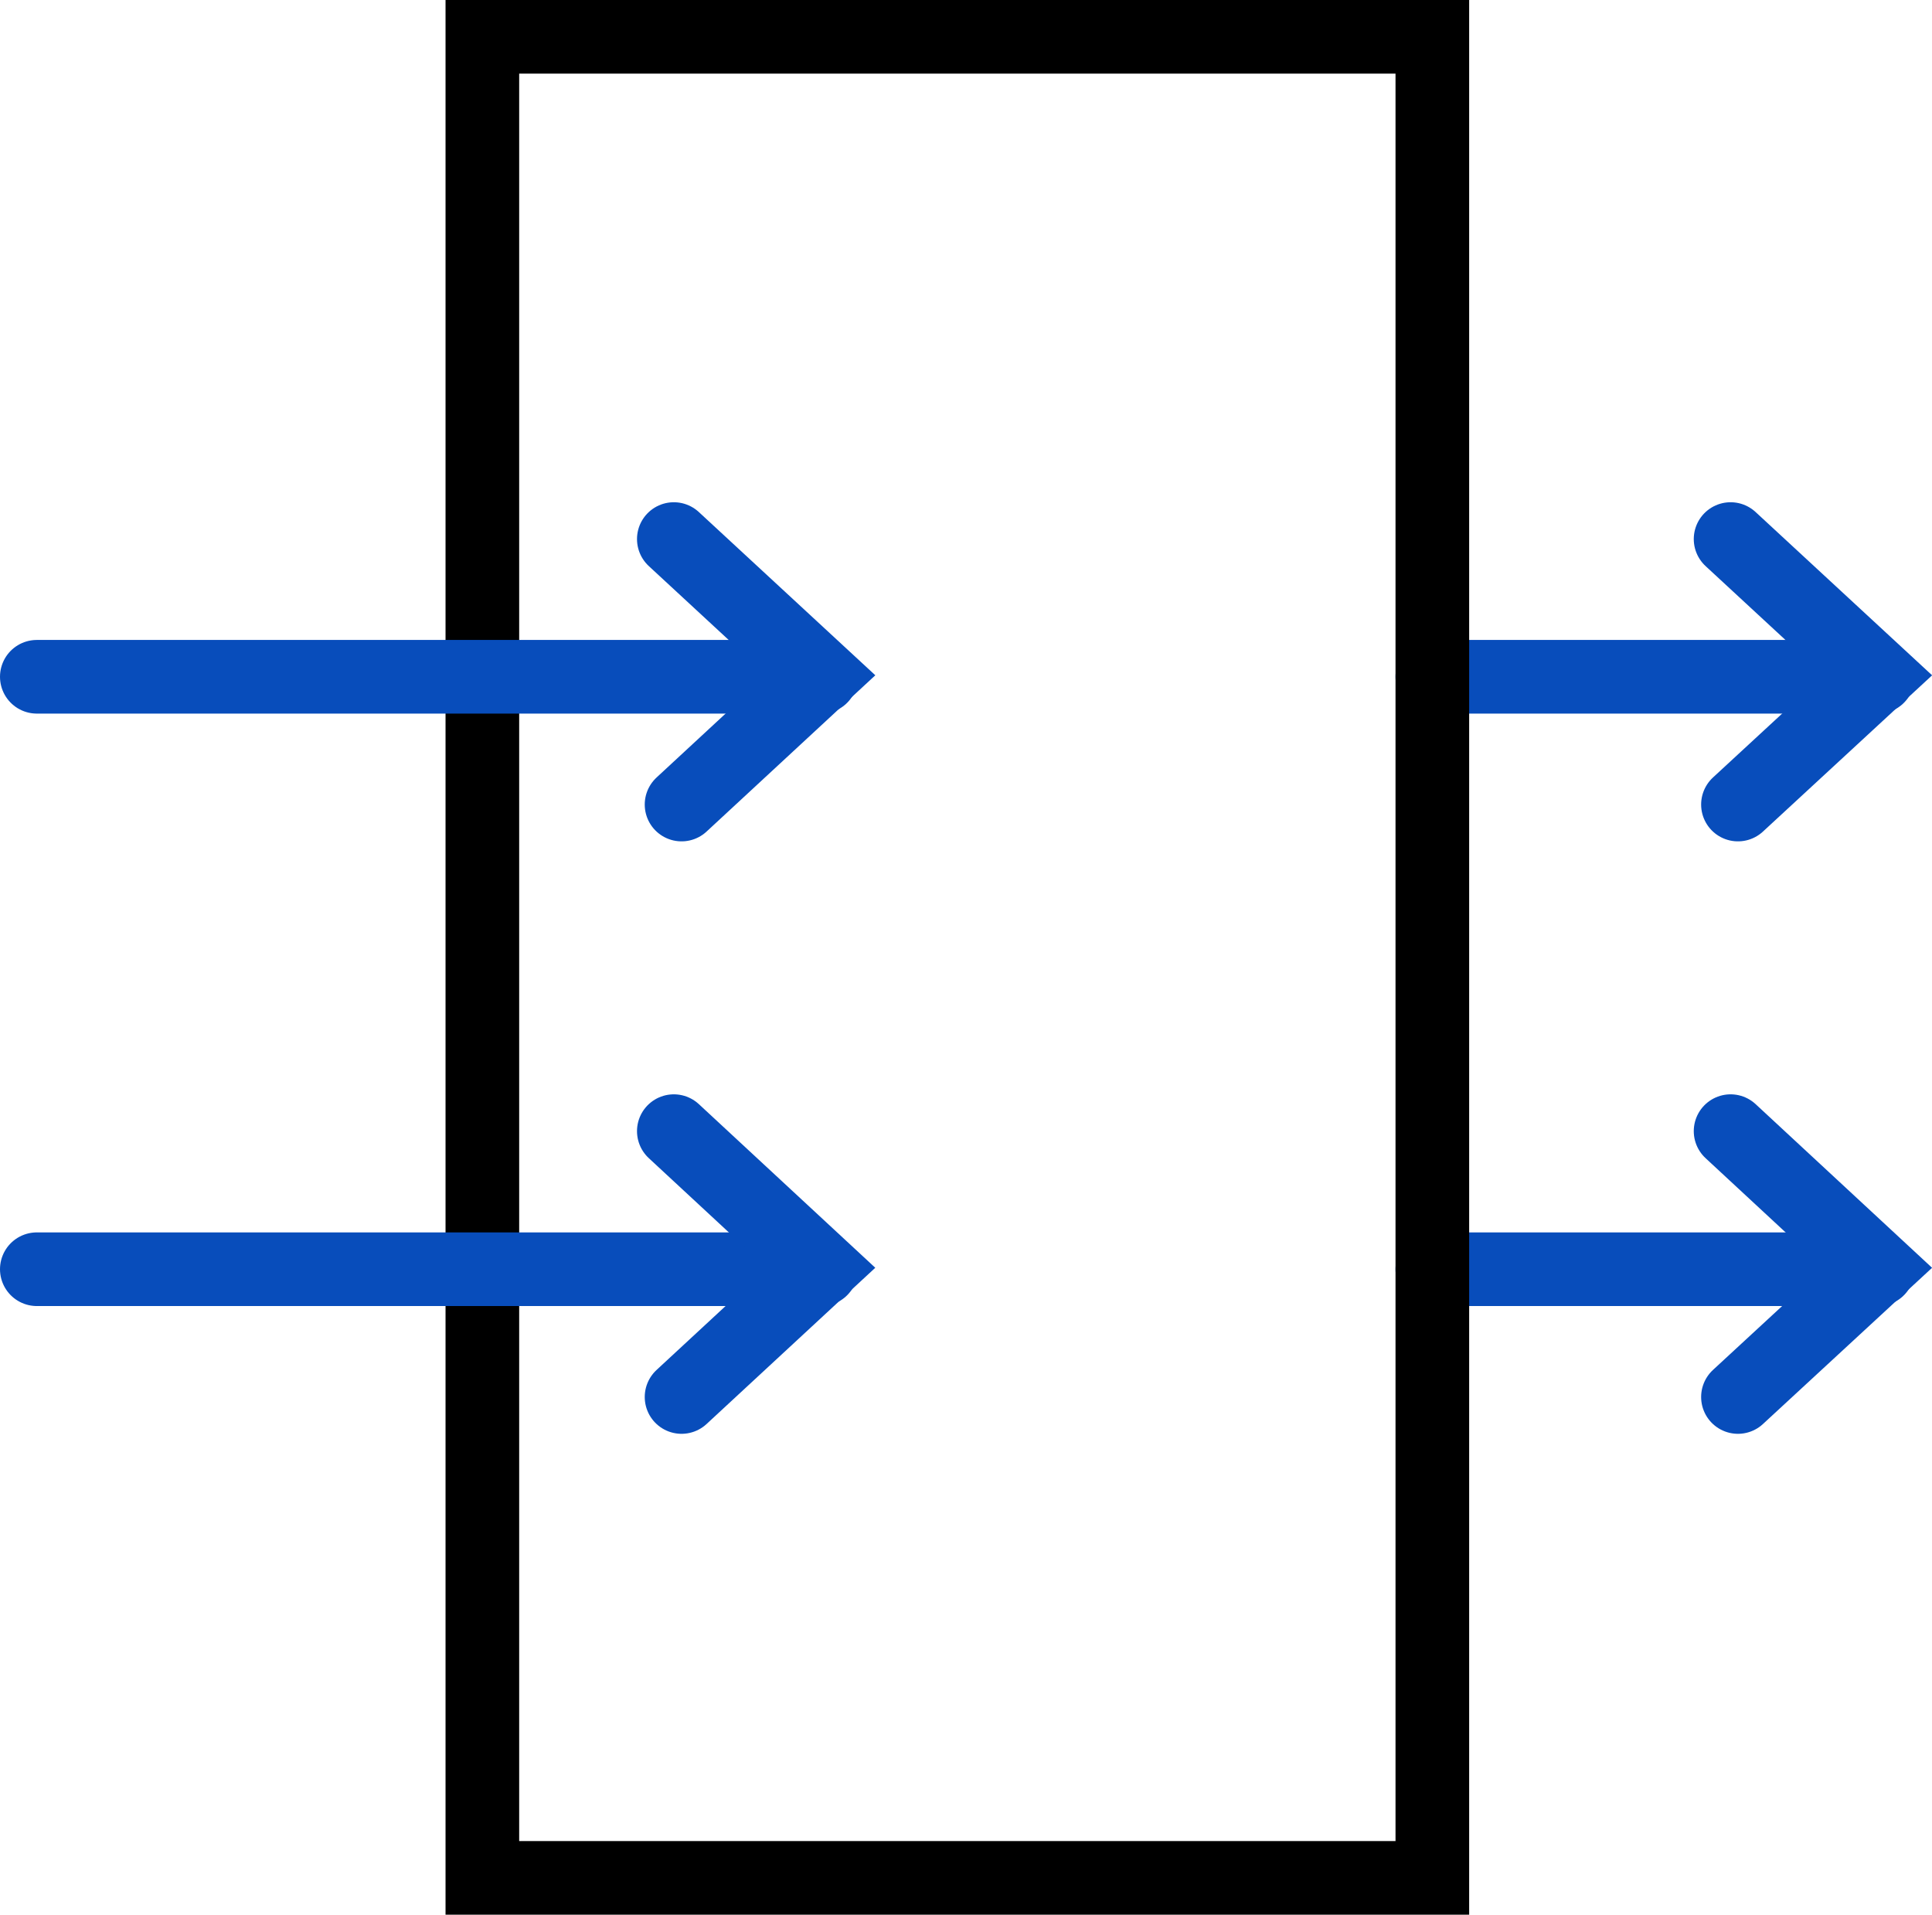
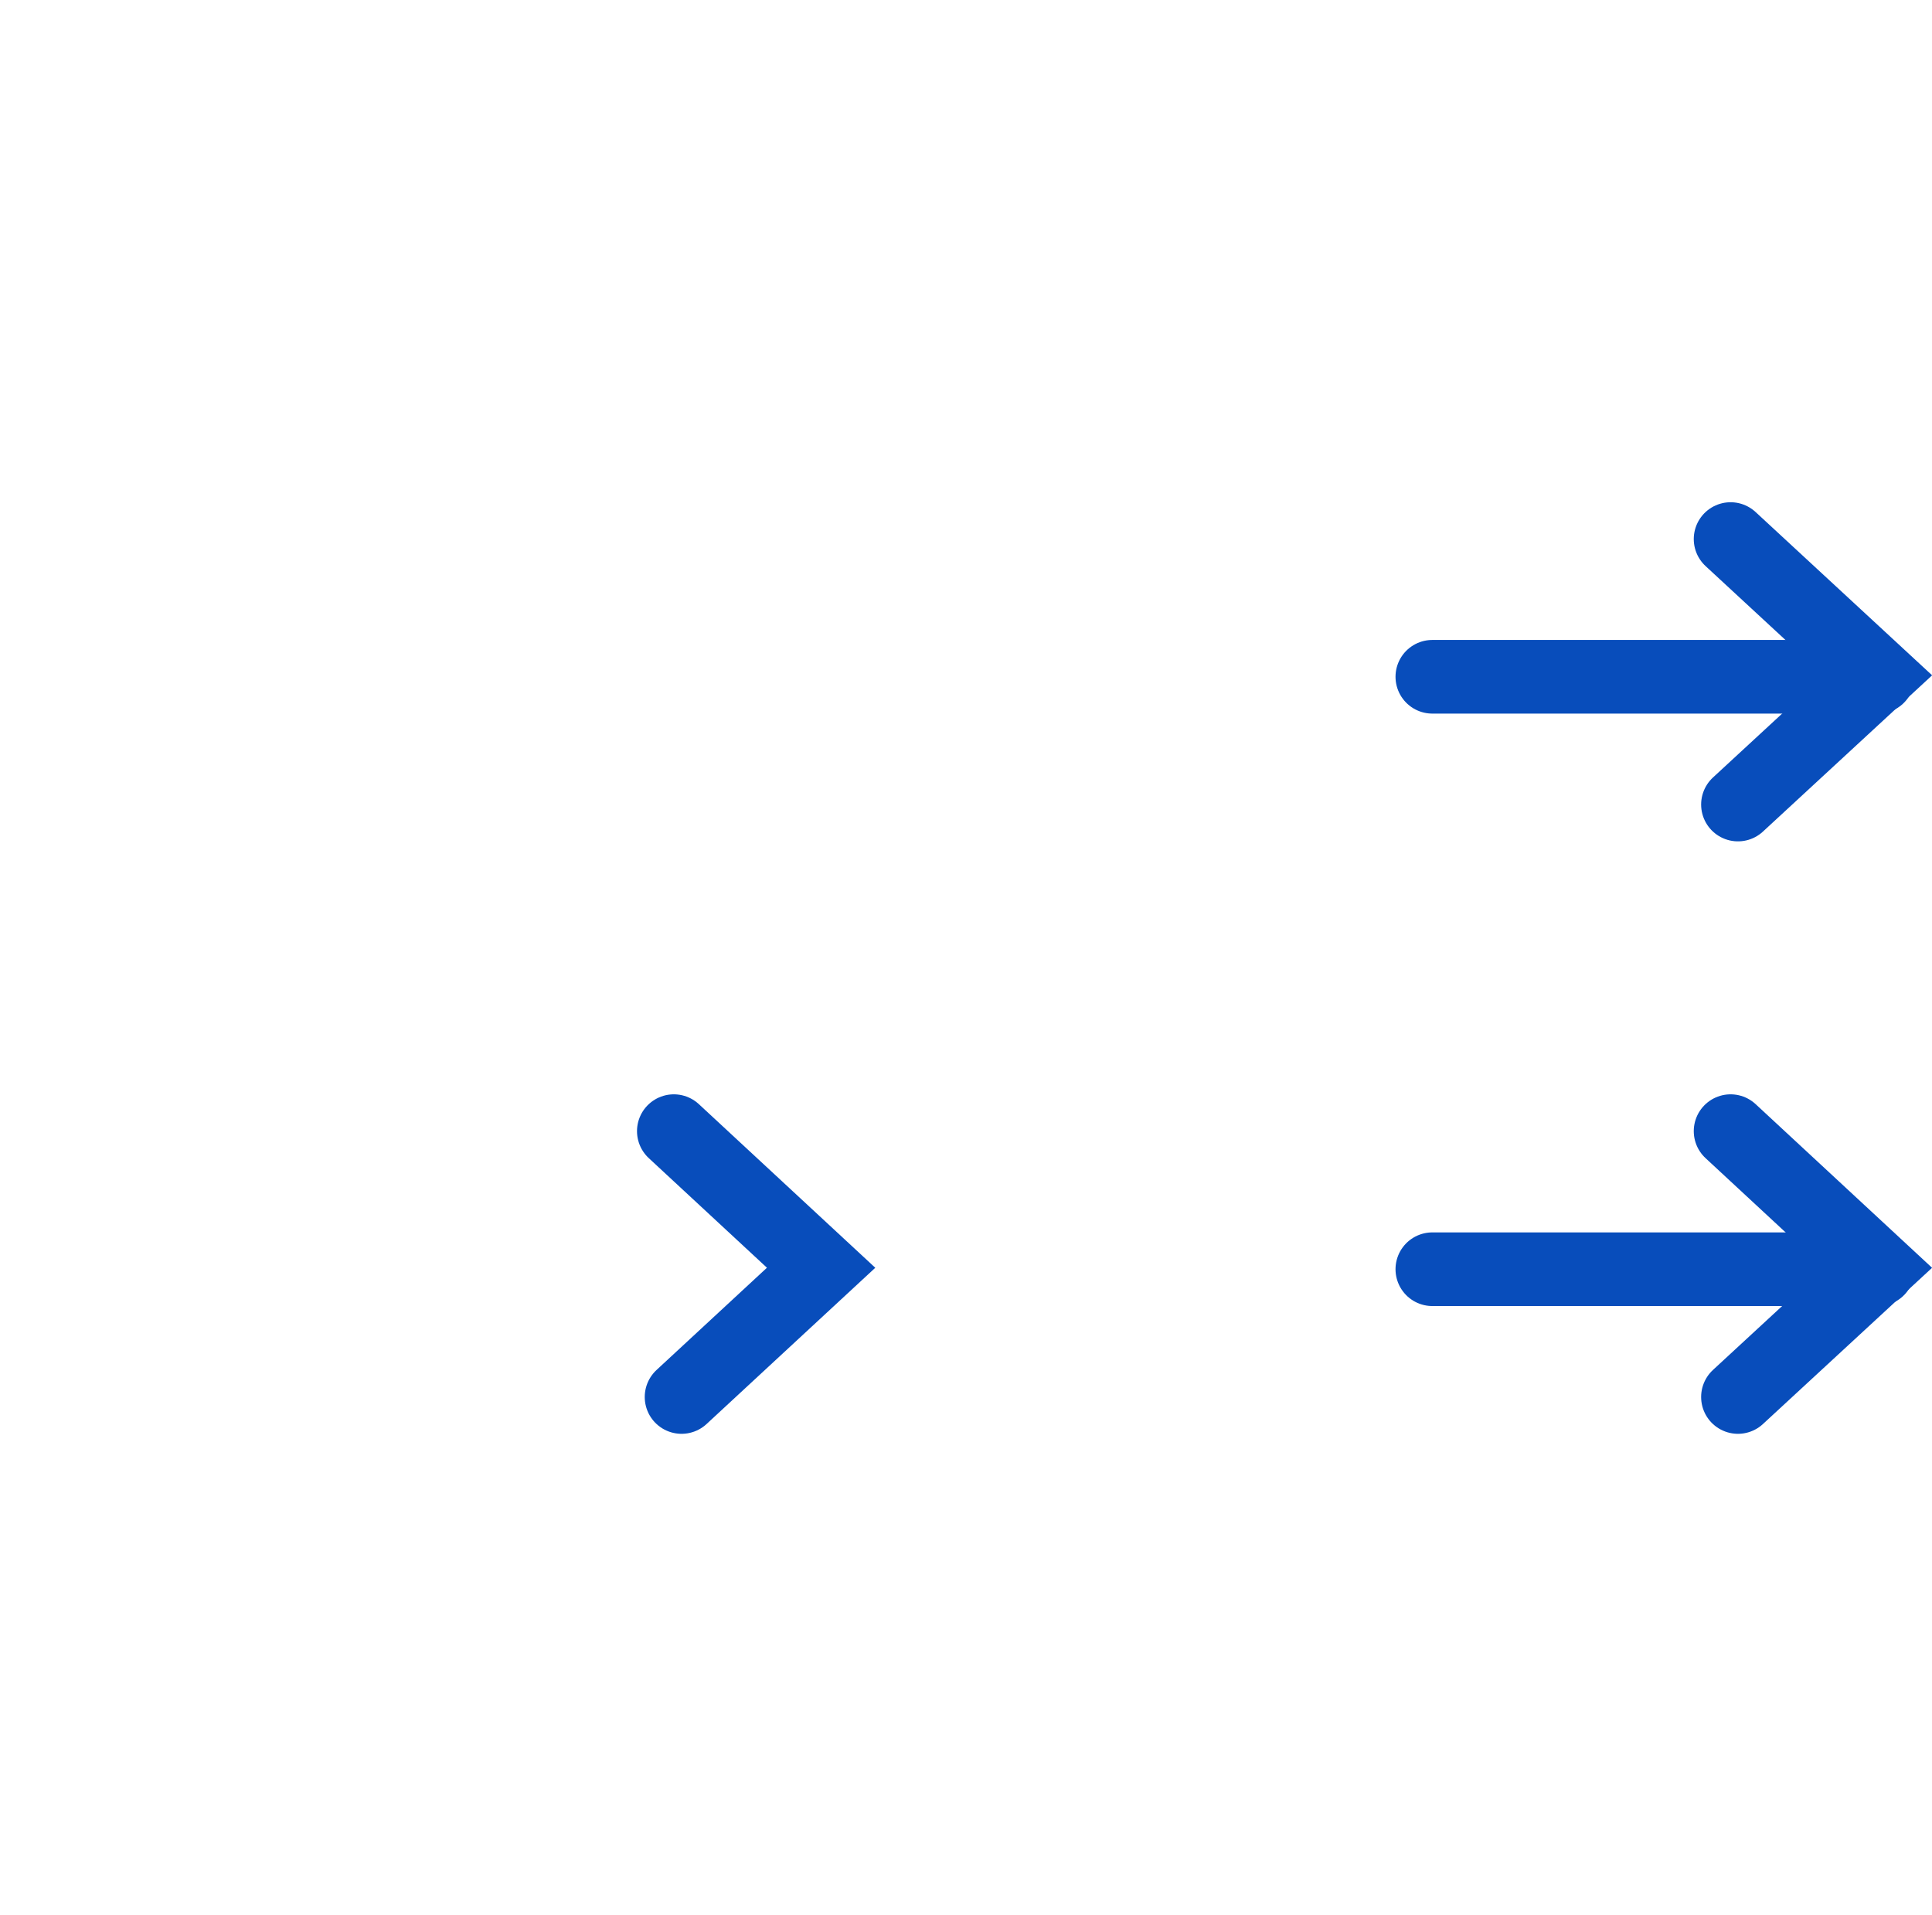
<svg xmlns="http://www.w3.org/2000/svg" id="Layer_2" data-name="Layer 2" viewBox="0 0 52.47 52">
  <defs>
    <style>
      .cls-1 {
        stroke: #000;
      }

      .cls-1, .cls-2 {
        fill: none;
        stroke-linecap: round;
        stroke-miterlimit: 10;
        stroke-width: 2px;
      }

      .cls-2 {
        stroke: #084dbb;
      }
    </style>
  </defs>
  <g id="Layer_1-2" data-name="Layer 1">
    <g>
      <line class="cls-2" x1="38.9" y1="18.38" x2="51" y2="18.38" />
      <polyline class="cls-2" points="47 14.64 51 18.34 47.2 21.85" />
    </g>
    <g>
      <line class="cls-2" x1="38.9" y1="34.47" x2="51" y2="34.47" />
      <polyline class="cls-2" points="47 30.72 51 34.43 47.2 37.94" />
    </g>
-     <rect class="cls-1" x="13.1" y="1" width="25.8" height="50" />
    <g>
-       <line class="cls-2" x1="1" y1="18.38" x2="22.3" y2="18.38" />
-       <polyline class="cls-2" points="18.3 14.64 22.3 18.34 18.51 21.85" />
-     </g>
+       </g>
    <g>
-       <line class="cls-2" x1="1" y1="34.47" x2="22.3" y2="34.47" />
      <polyline class="cls-2" points="18.3 30.72 22.3 34.43 18.51 37.94" />
    </g>
  </g>
</svg>